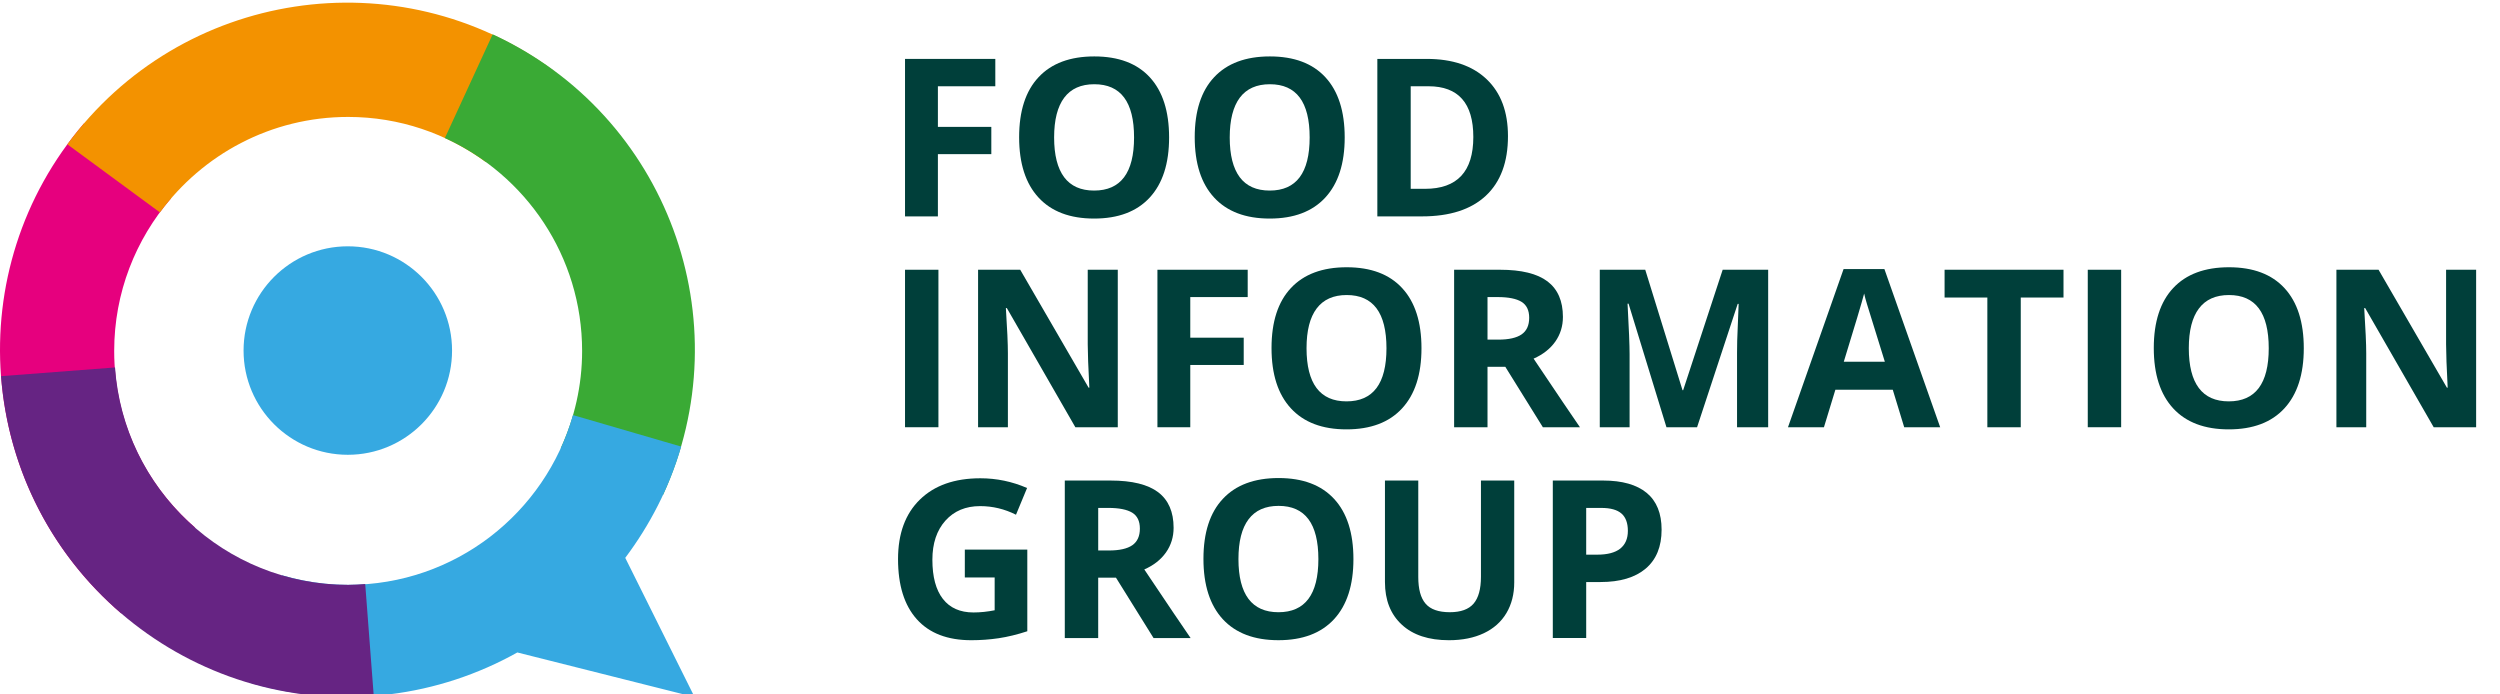
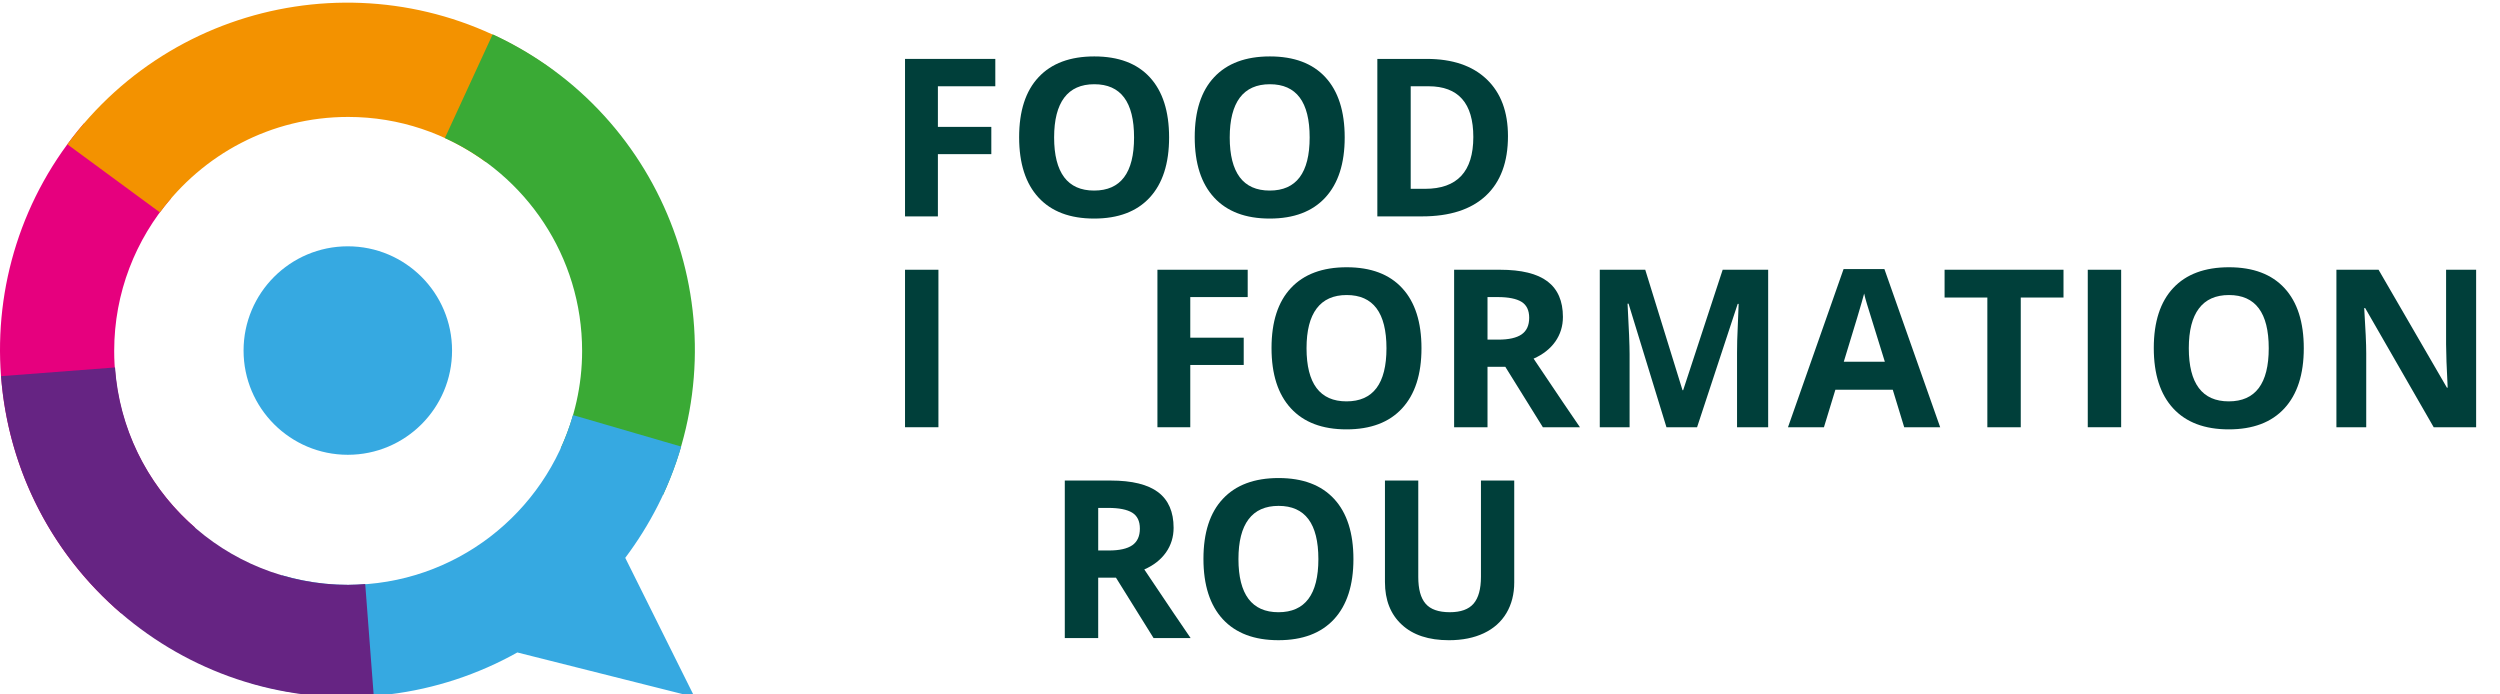
<svg xmlns="http://www.w3.org/2000/svg" version="1.1" id="Ebene_1" x="0px" y="0px" viewBox="0 61 216 60" xml:space="preserve">
  <g id="Ring">
    <path fill="#E6007E" d="M9.866,91.323c0-5.042,1.857-9.644,4.91-13.186l-7.529-6.465c-10.803,12.591-9.363,31.518,3.221,42.323   l6.373-7.424C12.574,102.864,9.866,97.416,9.866,91.323z" />
    <path fill="#F39200" d="M30.08,71.103c4.444,0,8.539,1.451,11.876,3.883l5.821-7.915c-13.373-9.829-32.135-6.963-41.957,6.398   l7.997,5.883C17.498,74.357,23.402,71.103,30.08,71.103z" />
    <path fill="#3AAA35" d="M42.566,63.966l-4.128,8.962c6.99,3.185,11.857,10.212,11.857,18.395c0,2.998-0.671,5.832-1.842,8.393   l8.824,4.061C64.213,88.704,57.631,70.904,42.566,63.966z" />
    <path fill="#36A9E1" d="M60.013,121.229l-5.991-12.031c2.112-2.818,3.79-6.031,4.833-9.613l-9.348-2.722   c-2.412,8.466-10.186,14.669-19.427,14.669c-1.988,0-3.905-0.299-5.723-0.832l-2.711,9.307c8.052,2.342,16.28,1.158,23.052-2.635   L60.013,121.229z" />
    <path fill="#662483" d="M30.08,111.532c-10.681,0-19.407-8.289-20.142-18.784L0.094,93.5c1.26,16.538,15.665,28.895,32.199,27.641   l-0.738-9.682C31.065,111.495,30.579,111.532,30.08,111.532z" />
    <path id="Dot_1_x2F_3" fill="#36A9E1" d="M39.058,91.288c0,4.974-4.034,9.006-9.007,9.006c-4.971,0-9.007-4.033-9.007-9.006   c0-4.973,4.036-9.007,9.007-9.007C35.024,82.281,39.058,86.315,39.058,91.288z" />
  </g>
  <g>
    <path fill="#003F3A" d="M81.034,79.697h-2.84V66.09h7.801v2.364h-4.961v3.509h4.616v2.355h-4.616V79.697z" />
    <path fill="#003F3A" d="M101.01,72.875c0,2.253-0.559,3.984-1.674,5.193c-1.117,1.211-2.719,1.816-4.805,1.816   c-2.084,0-3.685-0.605-4.802-1.816c-1.116-1.209-1.676-2.946-1.676-5.212c0-2.265,0.56-3.994,1.68-5.188   c1.119-1.195,2.724-1.793,4.815-1.793s3.692,0.602,4.799,1.806S101.01,70.617,101.01,72.875z M91.076,72.875   c0,1.521,0.291,2.665,0.866,3.436c0.579,0.769,1.439,1.154,2.588,1.154c2.301,0,3.453-1.53,3.453-4.59   c0-3.065-1.143-4.597-3.436-4.597c-1.148,0-2.013,0.385-2.596,1.158C91.369,70.208,91.076,71.354,91.076,72.875z" />
    <path fill="#003F3A" d="M116.182,72.875c0,2.253-0.559,3.984-1.676,5.193c-1.115,1.211-2.717,1.816-4.803,1.816   c-2.084,0-3.686-0.605-4.803-1.816c-1.117-1.209-1.676-2.946-1.676-5.212c0-2.265,0.559-3.994,1.68-5.188   c1.121-1.195,2.725-1.793,4.814-1.793c2.092,0,3.693,0.602,4.801,1.806S116.182,70.617,116.182,72.875z M106.248,72.875   c0,1.521,0.291,2.665,0.865,3.436c0.578,0.769,1.439,1.154,2.59,1.154c2.299,0,3.451-1.53,3.451-4.59   c0-3.065-1.143-4.597-3.436-4.597c-1.146,0-2.012,0.385-2.596,1.158C106.543,70.208,106.248,71.354,106.248,72.875z" />
    <path fill="#003F3A" d="M130.289,72.763c0,2.239-0.637,3.955-1.91,5.147c-1.275,1.191-3.117,1.786-5.523,1.786h-3.854V66.09h4.273   c2.219,0,3.945,0.587,5.174,1.758C129.678,69.021,130.289,70.659,130.289,72.763z M127.295,72.838c0-2.924-1.293-4.385-3.873-4.385   h-1.537v8.861h1.24C125.904,77.315,127.295,75.822,127.295,72.838z" />
    <path fill="#003F3A" d="M78.194,97.914V84.306h2.886v13.607H78.194z" />
-     <path fill="#003F3A" d="M96.576,97.914h-3.665l-5.919-10.295h-0.084c0.117,1.817,0.174,3.113,0.174,3.892v6.403h-2.576V84.306   h3.641l5.909,10.191h0.064c-0.092-1.768-0.14-3.018-0.14-3.75v-6.441h2.596V97.914z" />
    <path fill="#003F3A" d="M102.84,97.914h-2.838V84.306h7.799v2.361h-4.961v3.509h4.617v2.357h-4.617V97.914z" />
    <path fill="#003F3A" d="M122.816,91.088c0,2.255-0.557,3.984-1.676,5.195c-1.115,1.212-2.717,1.814-4.803,1.814   s-3.684-0.603-4.801-1.814c-1.119-1.211-1.676-2.948-1.676-5.214c0-2.263,0.557-3.992,1.68-5.188   c1.119-1.192,2.723-1.79,4.814-1.79c2.09,0,3.691,0.602,4.797,1.806C122.262,87.101,122.816,88.831,122.816,91.088z    M112.885,91.088c0,1.522,0.289,2.669,0.863,3.436c0.58,0.771,1.439,1.154,2.59,1.154c2.301,0,3.453-1.53,3.453-4.59   c0-3.063-1.145-4.597-3.436-4.597c-1.148,0-2.012,0.387-2.596,1.161C113.176,88.423,112.885,89.57,112.885,91.088z" />
    <path fill="#003F3A" d="M128.521,92.691v5.223h-2.885V84.306h3.965c1.848,0,3.217,0.337,4.105,1.008   c0.885,0.675,1.33,1.695,1.33,3.067c0,0.802-0.221,1.511-0.66,2.136c-0.443,0.625-1.066,1.112-1.873,1.469   c2.049,3.056,3.385,5.034,4.004,5.928h-3.203l-3.246-5.223H128.521z M128.521,90.344h0.93c0.914,0,1.586-0.153,2.021-0.456   c0.434-0.303,0.65-0.782,0.65-1.434c0-0.645-0.223-1.104-0.664-1.377c-0.445-0.271-1.131-0.41-2.062-0.41h-0.875V90.344z" />
    <path fill="#003F3A" d="M143.982,97.914l-3.275-10.679h-0.086c0.119,2.174,0.176,3.624,0.176,4.349v6.33h-2.576V84.306h3.928   l3.219,10.406h0.057l3.414-10.406h3.93v13.607h-2.689v-6.441c0-0.303,0.004-0.656,0.014-1.051c0.01-0.398,0.053-1.453,0.125-3.167   h-0.082l-3.51,10.659H143.982z" />
    <path fill="#003F3A" d="M164.523,97.914l-0.988-3.24h-4.959l-0.988,3.24h-3.107l4.803-13.665h3.529l4.818,13.665H164.523z    M162.85,92.254c-0.916-2.938-1.43-4.598-1.543-4.98c-0.115-0.384-0.199-0.69-0.244-0.913c-0.207,0.794-0.795,2.761-1.76,5.894   H162.85z" />
    <path fill="#003F3A" d="M174.594,97.914h-2.887V86.706h-3.695v-2.399h10.275v2.399h-3.693V97.914z" />
    <path fill="#003F3A" d="M180.383,97.914V84.306h2.885v13.607H180.383z" />
    <path fill="#003F3A" d="M199.047,91.088c0,2.255-0.561,3.984-1.676,5.195c-1.117,1.212-2.719,1.814-4.805,1.814   c-2.084,0-3.686-0.603-4.803-1.814c-1.115-1.211-1.676-2.948-1.676-5.214c0-2.263,0.561-3.992,1.682-5.188   c1.117-1.192,2.725-1.79,4.814-1.79c2.092,0,3.691,0.602,4.799,1.806C198.492,87.101,199.047,88.831,199.047,91.088z    M189.113,91.088c0,1.522,0.289,2.669,0.865,3.436c0.578,0.771,1.439,1.154,2.588,1.154c2.301,0,3.453-1.53,3.453-4.59   c0-3.063-1.145-4.597-3.436-4.597c-1.148,0-2.014,0.387-2.596,1.161C189.404,88.423,189.113,89.57,189.113,91.088z" />
    <path fill="#003F3A" d="M213.938,97.914h-3.666l-5.92-10.295h-0.084c0.115,1.817,0.174,3.113,0.174,3.892v6.403h-2.576V84.306   h3.641l5.908,10.191h0.064c-0.092-1.768-0.137-3.018-0.137-3.75v-6.441h2.596V97.914z" />
-     <path fill="#003F3A" d="M83.361,108.485h5.398v7.055c-0.876,0.287-1.7,0.486-2.471,0.602c-0.774,0.115-1.564,0.172-2.368,0.172   c-2.057,0-3.623-0.602-4.706-1.809c-1.084-1.209-1.624-2.941-1.624-5.199c0-2.197,0.627-3.912,1.885-5.139   c1.256-1.227,2.996-1.844,5.226-1.844c1.396,0,2.742,0.279,4.038,0.84l-0.957,2.309c-0.993-0.5-2.026-0.744-3.1-0.744   c-1.246,0-2.247,0.418-2.997,1.254c-0.751,0.84-1.127,1.967-1.127,3.381c0,1.477,0.303,2.604,0.908,3.383   c0.604,0.777,1.486,1.17,2.641,1.17c0.6,0,1.211-0.066,1.832-0.189v-2.836h-2.578V108.485z" />
    <path fill="#003F3A" d="M94.884,110.907v5.219h-2.886v-13.607h3.965c1.848,0,3.216,0.338,4.107,1.012   c0.883,0.672,1.329,1.695,1.329,3.068c0,0.797-0.221,1.51-0.661,2.135c-0.441,0.621-1.062,1.113-1.871,1.465   c2.049,3.061,3.383,5.035,4.002,5.928h-3.202l-3.249-5.219H94.884z M94.884,108.562h0.93c0.912,0,1.585-0.154,2.021-0.457   c0.433-0.303,0.65-0.781,0.65-1.434c0-0.645-0.221-1.104-0.664-1.377c-0.444-0.271-1.131-0.41-2.062-0.41h-0.874V108.562z" />
    <path fill="#003F3A" d="M116.936,109.306c0,2.25-0.559,3.984-1.676,5.195c-1.117,1.207-2.717,1.812-4.803,1.812   s-3.688-0.605-4.805-1.812c-1.115-1.211-1.674-2.949-1.674-5.215s0.559-3.996,1.68-5.188c1.117-1.197,2.725-1.795,4.814-1.795   c2.092,0,3.691,0.605,4.799,1.807C116.381,105.313,116.936,107.048,116.936,109.306z M107.002,109.306   c0,1.521,0.289,2.664,0.865,3.436c0.578,0.766,1.439,1.154,2.59,1.154c2.299,0,3.451-1.531,3.451-4.59   c0-3.064-1.145-4.598-3.436-4.598c-1.148,0-2.012,0.383-2.596,1.158C107.293,106.636,107.002,107.786,107.002,109.306z" />
    <path fill="#003F3A" d="M130.83,102.519v8.807c0,1.006-0.227,1.887-0.674,2.643c-0.451,0.76-1.102,1.338-1.951,1.74   s-1.855,0.605-3.016,0.605c-1.75,0-3.109-0.447-4.076-1.346c-0.969-0.893-1.453-2.123-1.453-3.68v-8.77h2.879v8.332   c0,1.047,0.207,1.818,0.633,2.309c0.42,0.49,1.117,0.736,2.092,0.736c0.943,0,1.629-0.246,2.053-0.74   c0.426-0.494,0.637-1.27,0.637-2.324v-8.312H130.83z" />
-     <path fill="#003F3A" d="M143.562,106.763c0,1.465-0.457,2.584-1.373,3.363c-0.914,0.773-2.217,1.162-3.902,1.162h-1.24v4.838   h-2.885v-13.607h4.348c1.648,0,2.902,0.357,3.764,1.066C143.133,104.298,143.562,105.356,143.562,106.763z M137.047,108.923h0.949   c0.889,0,1.551-0.174,1.992-0.521c0.441-0.354,0.66-0.863,0.66-1.535c0-0.674-0.184-1.176-0.553-1.498s-0.949-0.484-1.734-0.484   h-1.314V108.923z" />
  </g>
  <g>
</g>
  <g>
</g>
  <g>
</g>
  <g>
</g>
  <g>
</g>
  <g>
</g>
  <g>
</g>
  <g>
</g>
  <g>
</g>
  <g>
</g>
  <g>
</g>
  <g>
</g>
  <g>
</g>
  <g>
</g>
  <g>
</g>
</svg>